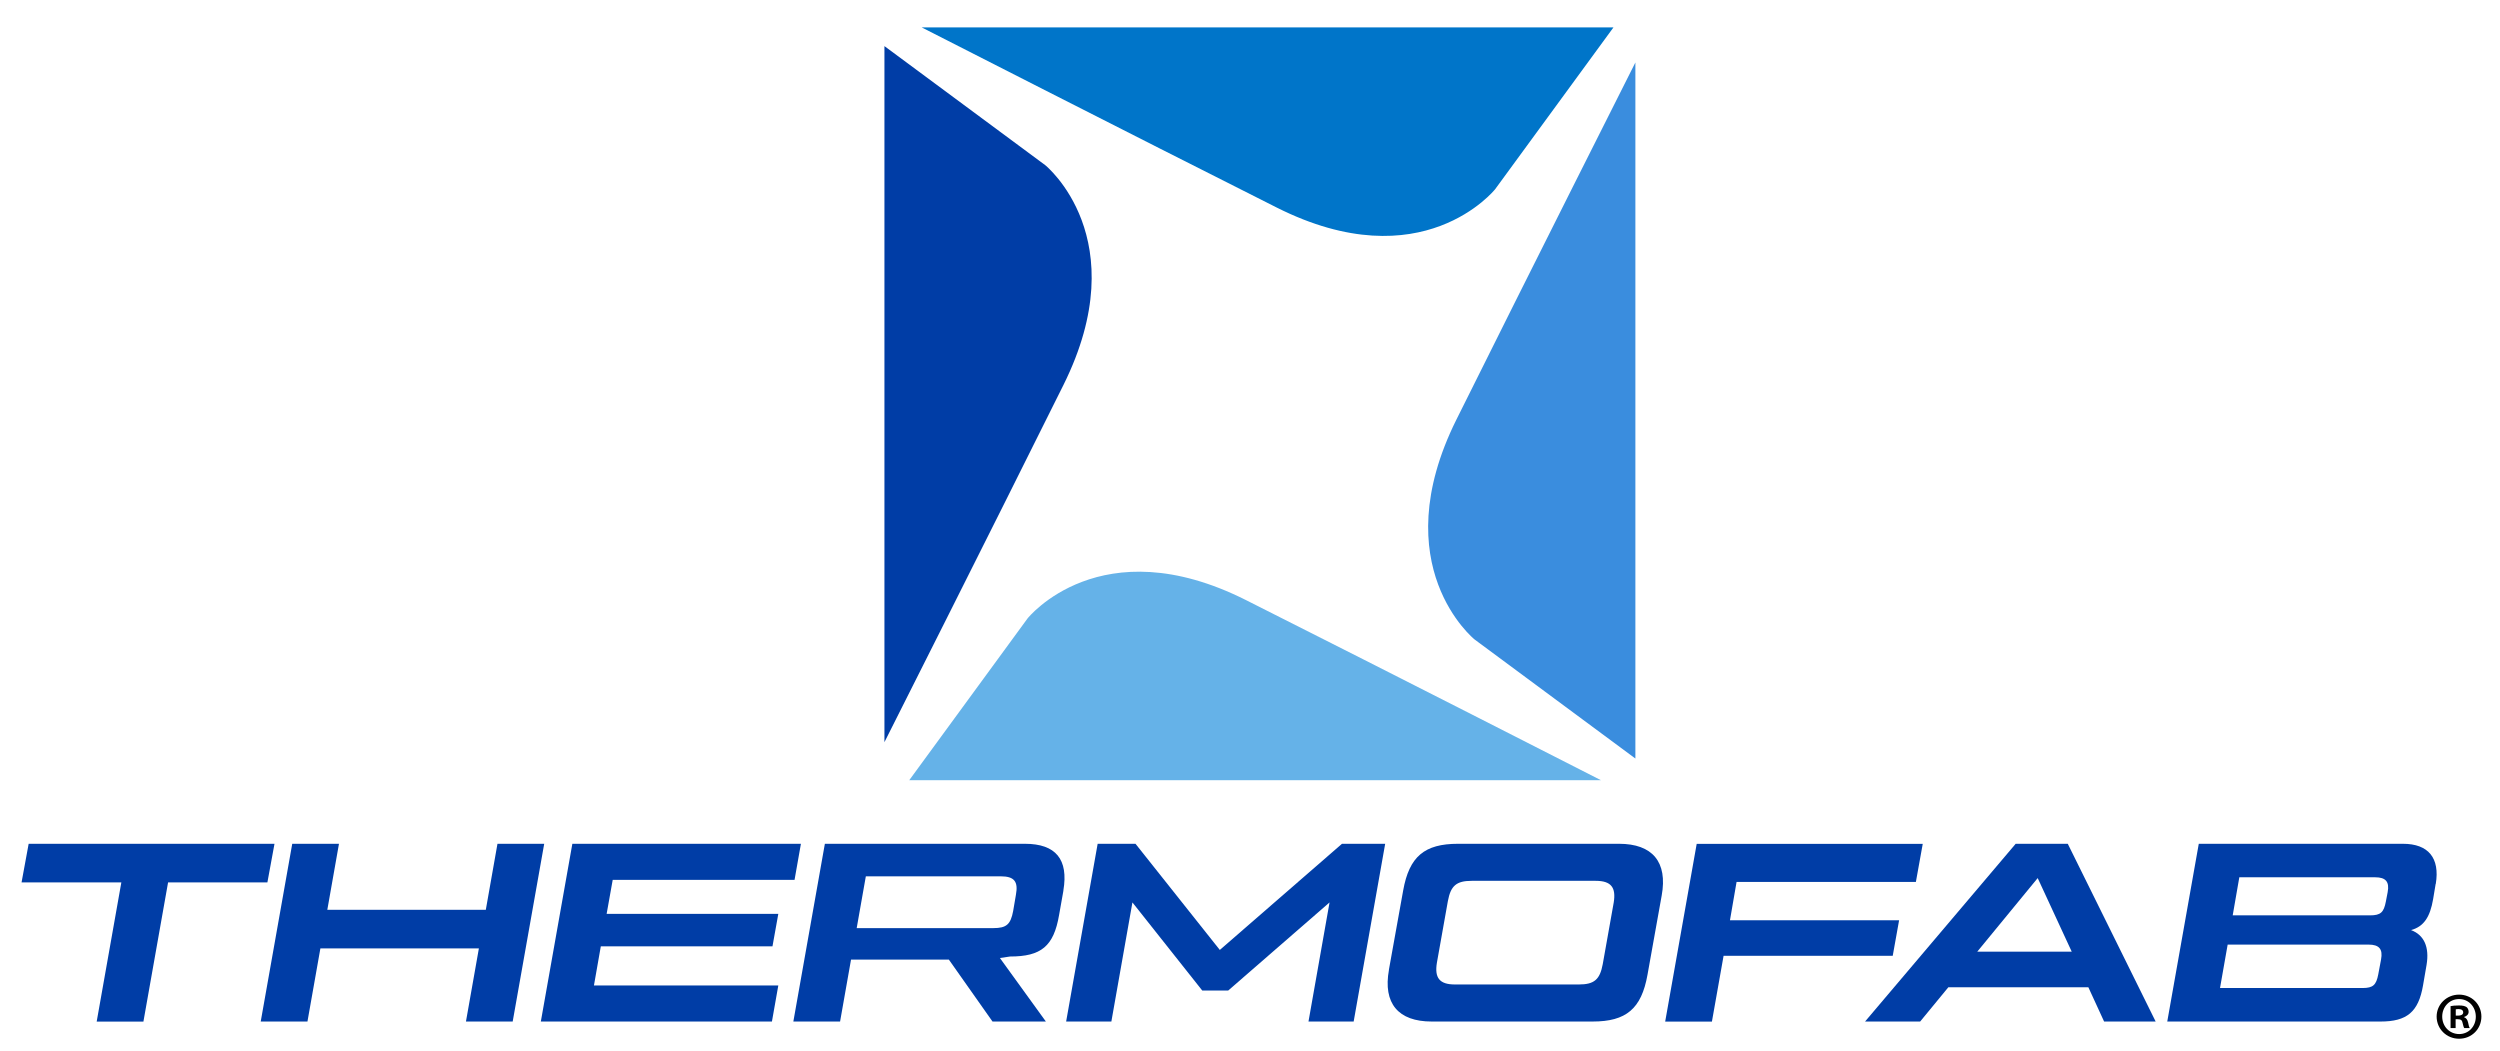
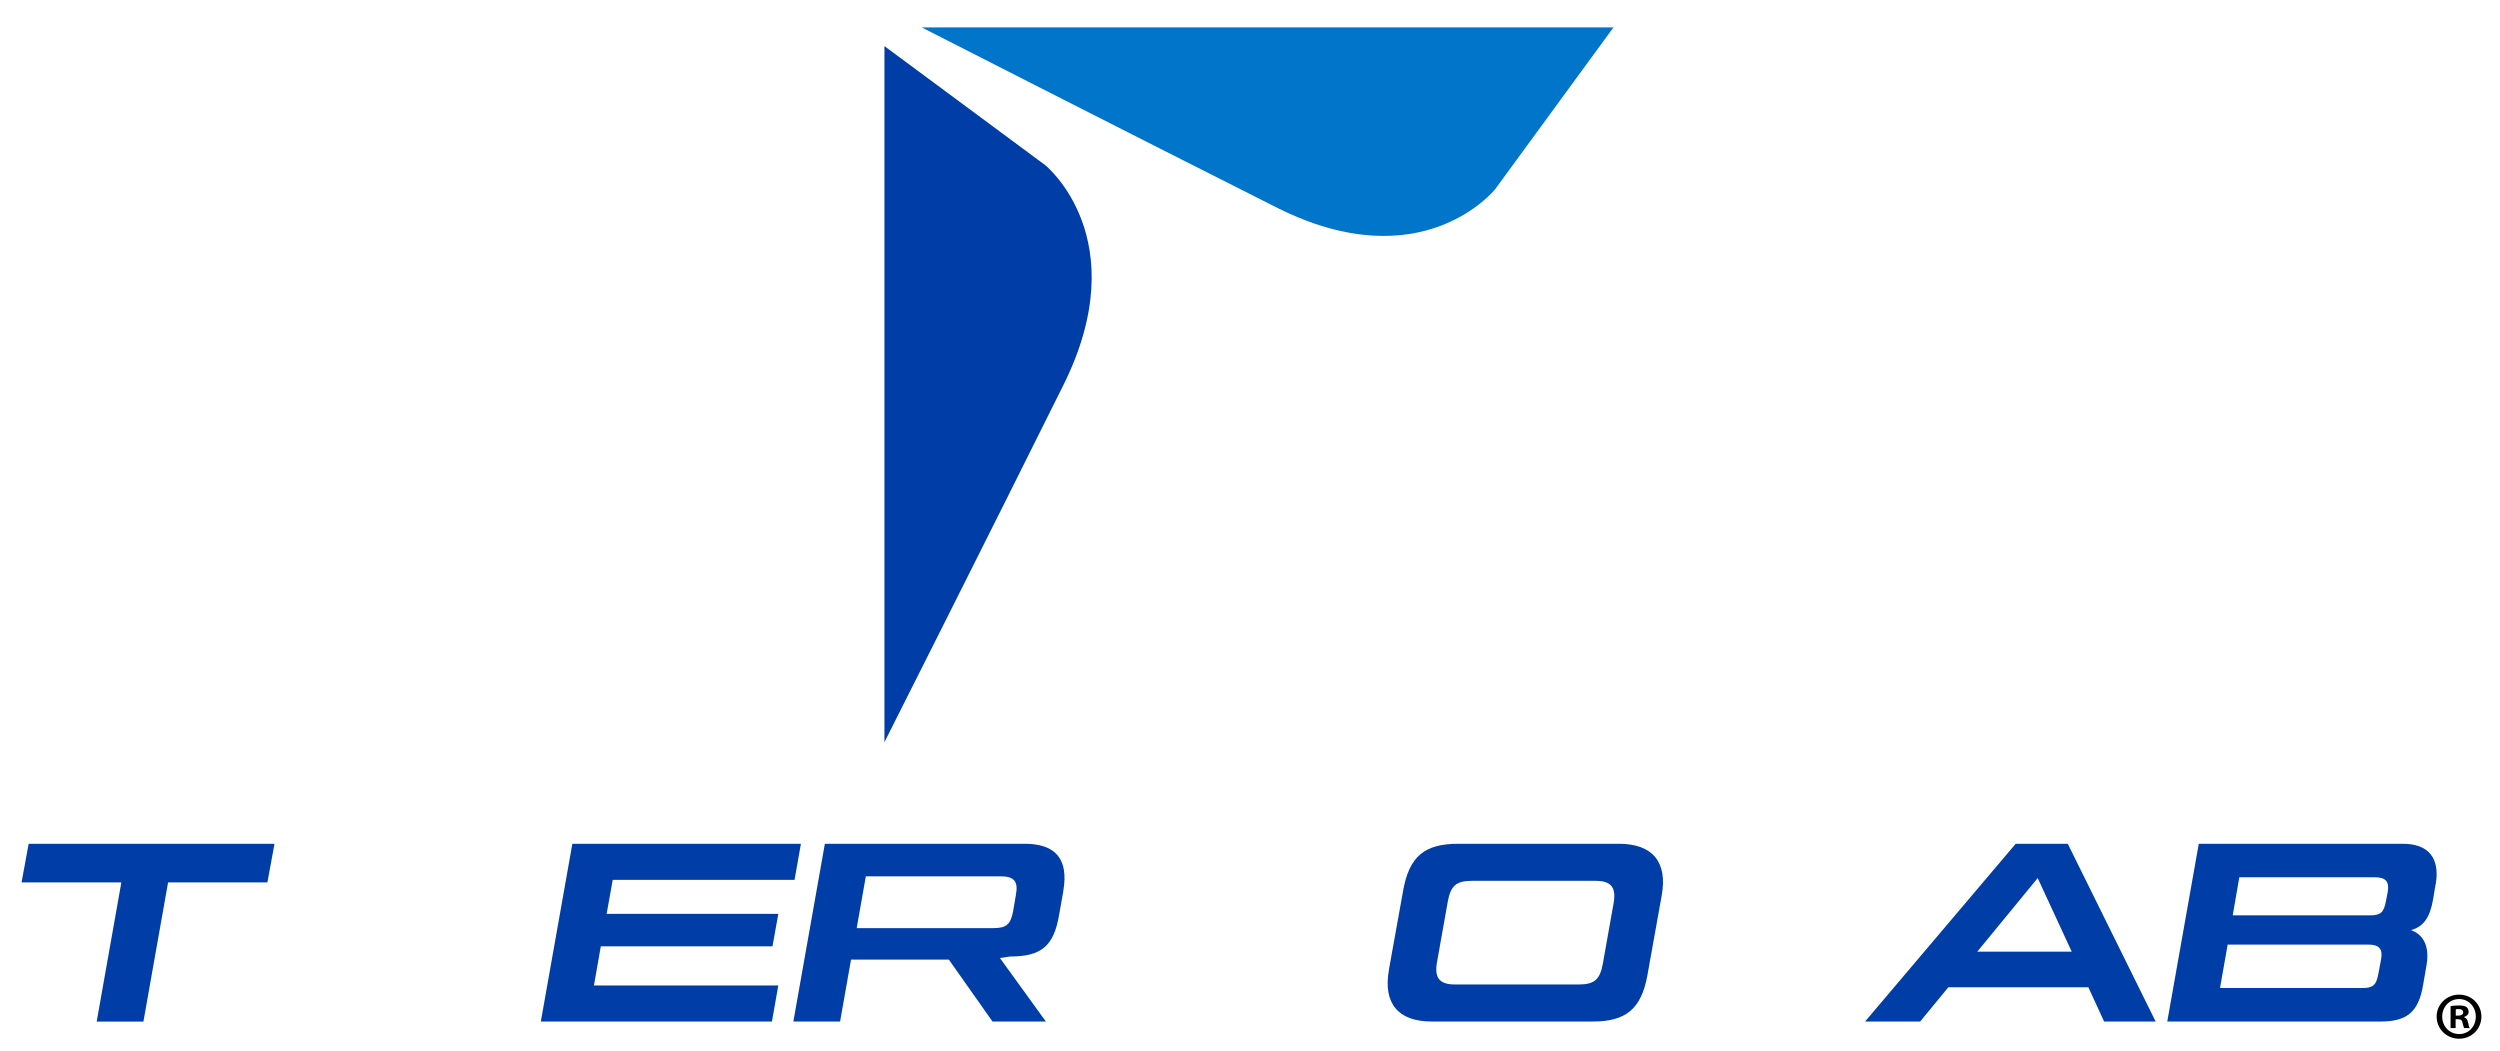
<svg xmlns="http://www.w3.org/2000/svg" id="Layer_1" version="1.1" viewBox="0 0 432 181.553">
  <path d="M428.785,175.659c0,2.148-1.675,3.833-3.855,3.833-2.157,0-3.879-1.685-3.879-3.833,0-2.102,1.722-3.788,3.879-3.788,2.18,0,3.855,1.686,3.855,3.788ZM422.014,175.659c0,1.686,1.24,3.026,2.938,3.026,1.653,0,2.869-1.34,2.869-3.003,0-1.686-1.216-3.047-2.892-3.047s-2.915,1.361-2.915,3.025ZM424.333,177.646h-.873v-3.788c.344-.07.827-.115,1.445-.115.712,0,1.033.115,1.308.277.207.162.367.462.367.832,0,.415-.321.739-.779.878v.045c.366.139.573.416.688.924.115.576.183.808.275.947h-.941c-.115-.139-.184-.486-.299-.924-.068-.416-.297-.6-.78-.6h-.412v1.524ZM424.356,175.498h.413c.482,0,.871-.162.871-.555,0-.346-.251-.576-.803-.576-.229,0-.39.023-.482.045v1.086Z" fill="#010101" />
  <g>
-     <path d="M282.595,10.795v120.279l-27.787-20.574s-15.728-12.661-3.146-37.983c12.583-25.322,30.933-61.722,30.933-61.722Z" fill="#3a8dde" />
    <path d="M159.269,4.736h119.537l-20.447,27.96s-12.583,15.826-37.748,3.165c-25.166-12.661-61.342-31.125-61.342-31.125Z" fill="#0075c9" />
-     <path d="M276.652,134.823h-119.537l20.447-27.96s12.583-15.826,37.748-3.165c25.166,12.661,61.341,31.125,61.341,31.125Z" fill="#65b2e8" />
    <path d="M152.831,128.246V7.967l27.787,20.574s15.728,12.661,3.146,37.983c-12.583,25.322-30.933,61.722-30.933,61.722Z" fill="#003da6" />
  </g>
  <g>
    <path d="M46.206,152.478h-17.161l-4.262,24.052h-8.076l4.262-24.052H3.725l1.227-6.673h42.481l-1.227,6.673Z" fill="#003da6" />
-     <path d="M94.039,145.805l-5.446,30.714h-8.076l2.235-12.639h-27.388l-2.235,12.639h-8.076l5.446-30.714h8.076l-2.016,11.413h27.388l2.016-11.413h8.076Z" fill="#003da6" />
    <path d="M105.878,152.031l-1.05,5.883h29.665l-1.008,5.613h-29.665l-1.185,6.756h31.858l-1.102,6.236h-39.934l5.446-30.714h39.497l-1.102,6.236h-31.421v-.01Z" fill="#003da6" />
    <path d="M183.761,153.882l-.748,4.21c-.925,5.446-3.118,7.193-8.471,7.193l-1.757.26,7.941,10.976h-9.22l-7.546-10.706h-16.901l-1.892,10.706h-8.076l5.446-30.714h34.581c5.311,0,7.546,2.682,6.631,8.076h.01ZM172.92,151.429h-23.304l-1.58,8.949h23.615c2.287,0,2.983-.655,3.42-2.942l.478-2.806c.437-2.328-.301-3.201-2.63-3.201Z" fill="#003da6" />
-     <path d="M239.359,145.805l-5.446,30.714h-7.806l3.638-20.58-17.514,15.227h-4.48l-12.068-15.227-3.638,20.58h-7.816l5.446-30.714h6.538l14.572,18.346,21.11-18.346h7.463Z" fill="#003da6" />
    <path d="M240.003,167.571l2.463-13.689c1.05-5.883,3.69-8.076,9.479-8.076h27.825c5.748,0,8.43,3.118,7.369,8.949l-2.453,13.689c-1.05,5.883-3.69,8.076-9.479,8.076h-27.825c-5.748,0-8.43-3.118-7.369-8.949h-.01ZM272.828,170.117c2.682,0,3.638-.873,4.126-3.513l1.892-10.623c.437-2.63-.437-3.773-3.118-3.773h-21.412c-2.682,0-3.638.873-4.126,3.513l-1.892,10.623c-.437,2.63.437,3.773,3.118,3.773h21.412Z" fill="#003da6" />
-     <path d="M300.081,152.385l-1.143,6.631h29.228l-1.102,6.143h-29.228l-2.016,11.371h-8.076l5.446-30.714h39.061l-1.185,6.579h-30.985v-.01Z" fill="#003da6" />
    <path d="M360.855,170.595h-24.177l-4.875,5.925h-9.521l26.027-30.714h9.001l15.186,30.714h-8.908l-2.723-5.925h-.01ZM357.997,164.452l-5.883-12.722-10.446,12.722h16.329Z" fill="#003da6" />
    <path d="M420.881,152.738l-.437,2.63c-.53,3.118-1.621,4.74-3.815,5.353,2.235.832,3.201,2.9,2.682,6.008l-.613,3.555c-.79,4.605-2.806,6.236-7.328,6.236h-36.868l5.446-30.714h35.288c4.386,0,6.403,2.453,5.665,6.933h-.021ZM409.292,163.226h-24.353l-1.32,7.505h24.624c1.84,0,2.37-.53,2.723-2.37l.478-2.547c.353-1.84-.353-2.588-2.152-2.588ZM385.811,158.174h23.74c1.84,0,2.37-.53,2.723-2.37l.312-1.621c.353-1.84-.353-2.588-2.152-2.588h-23.48l-1.143,6.579h0Z" fill="#003da6" />
  </g>
</svg>